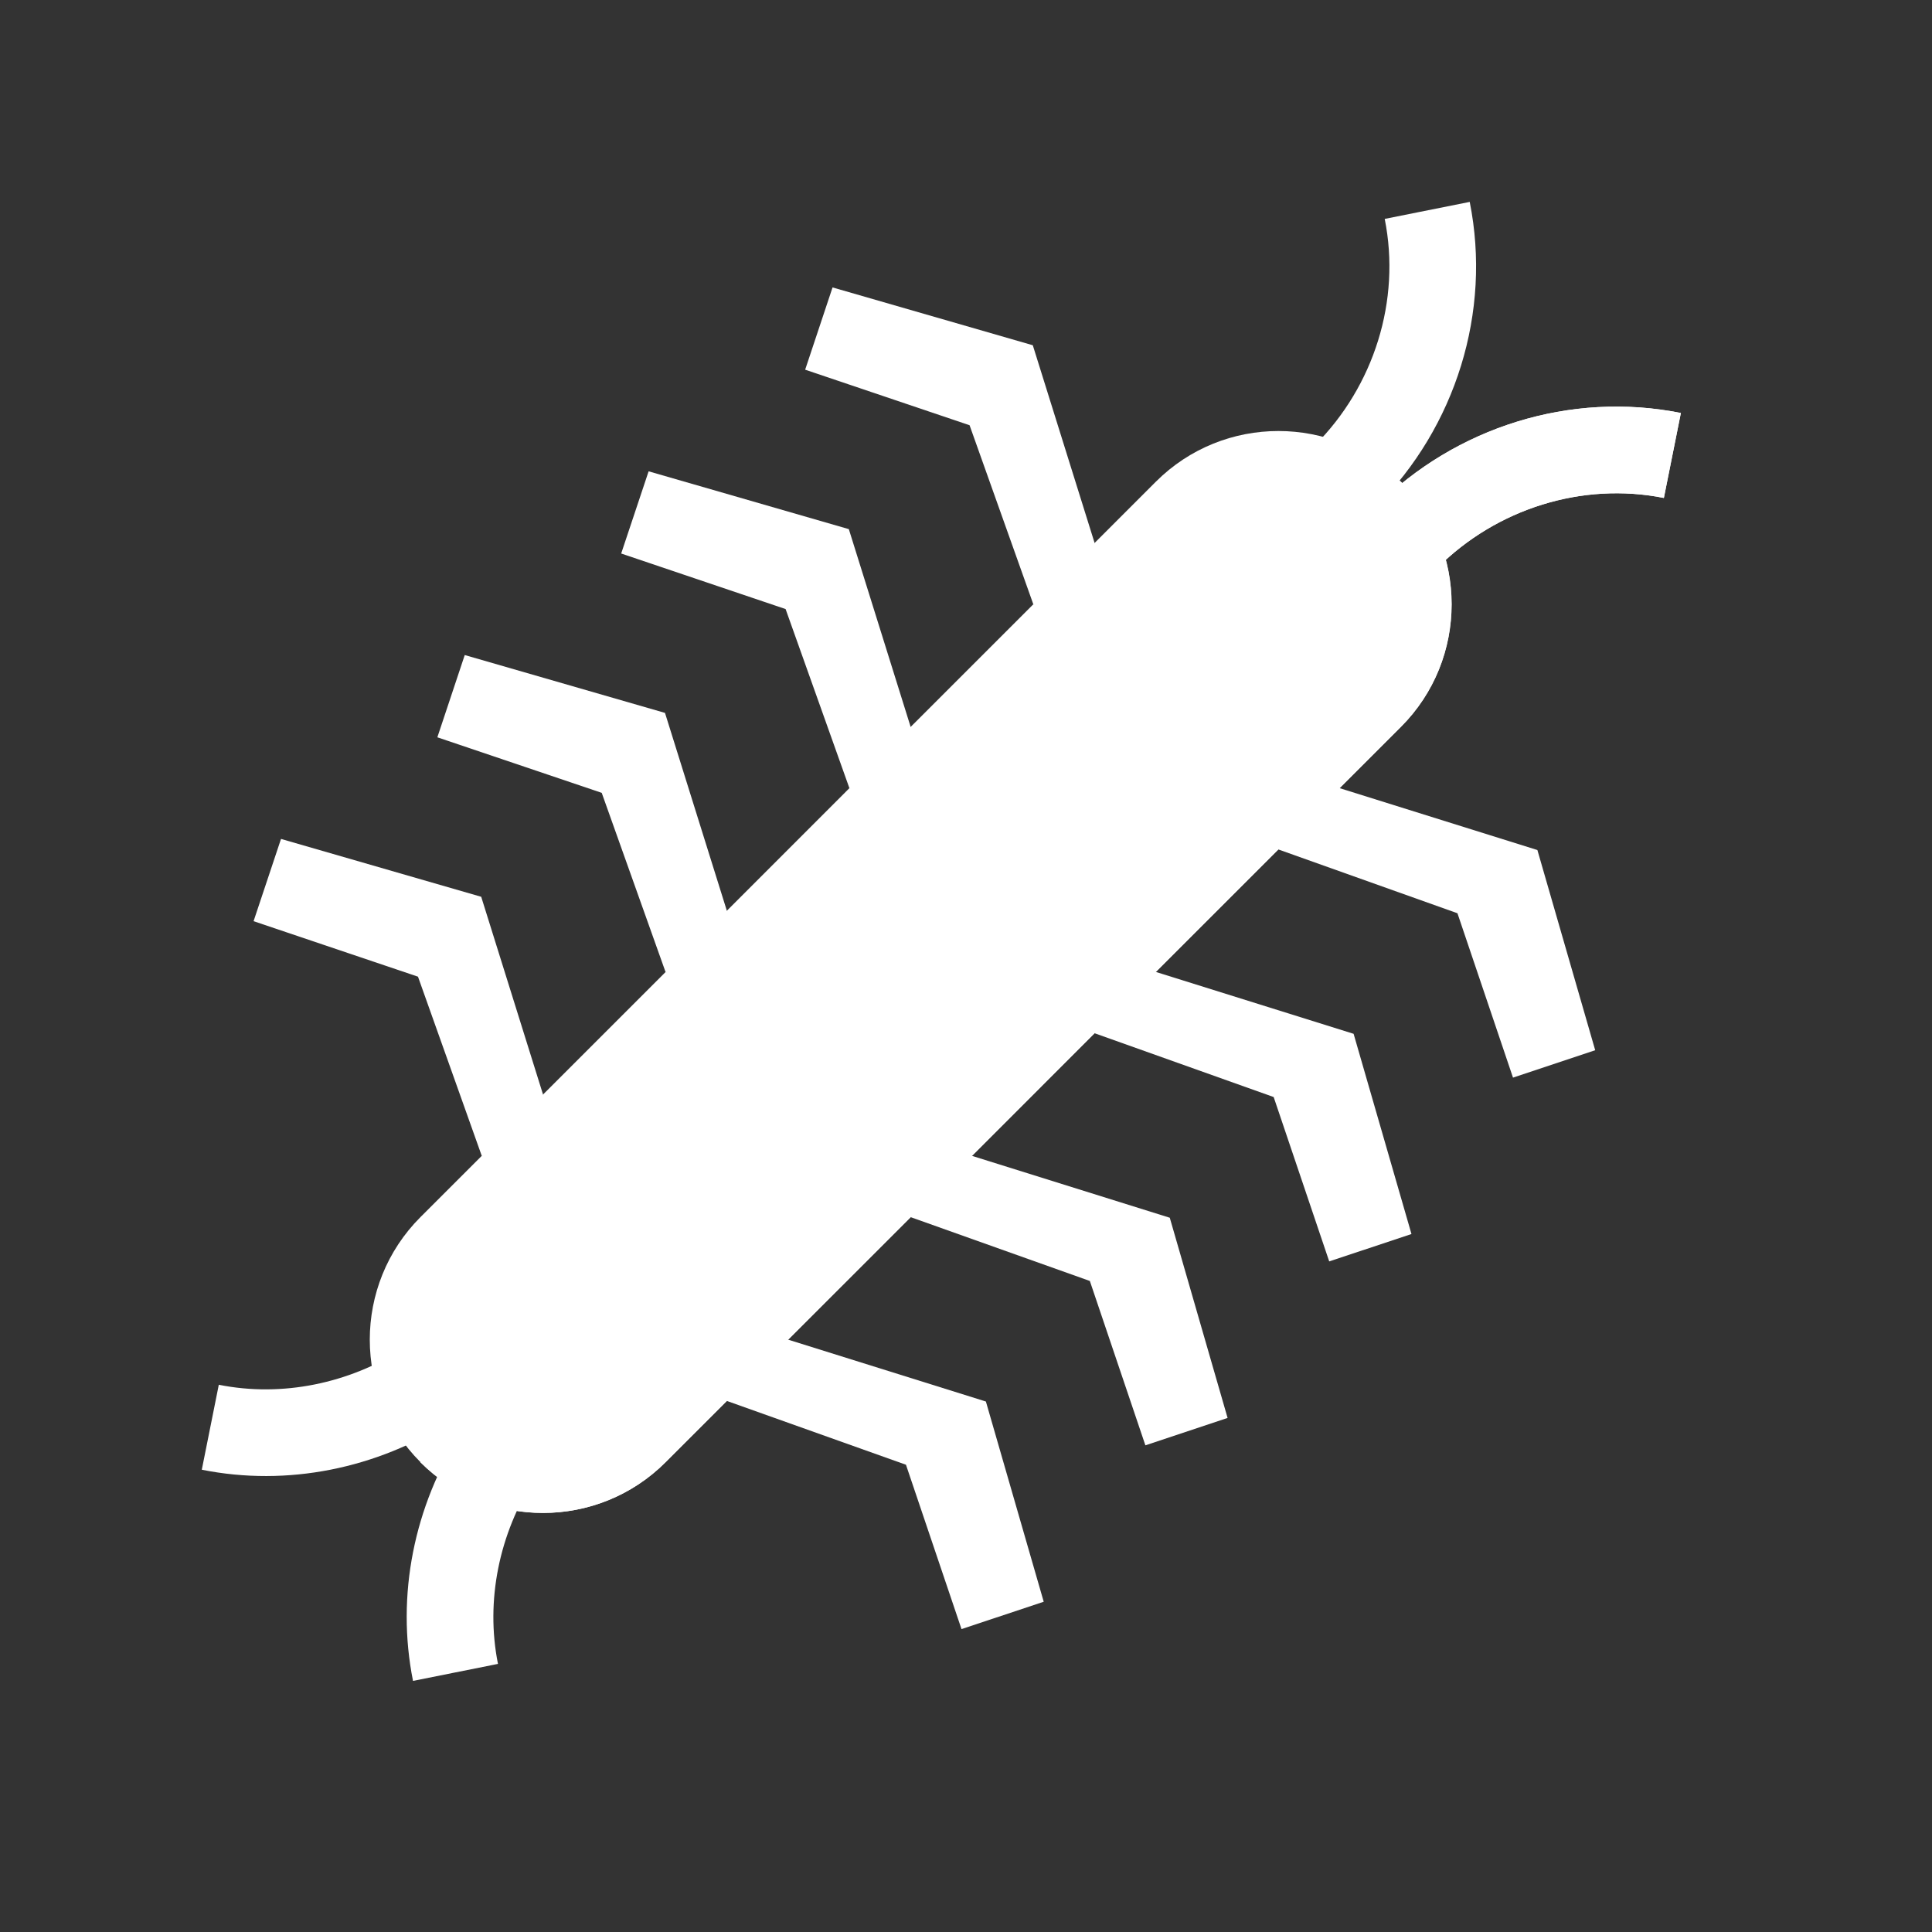
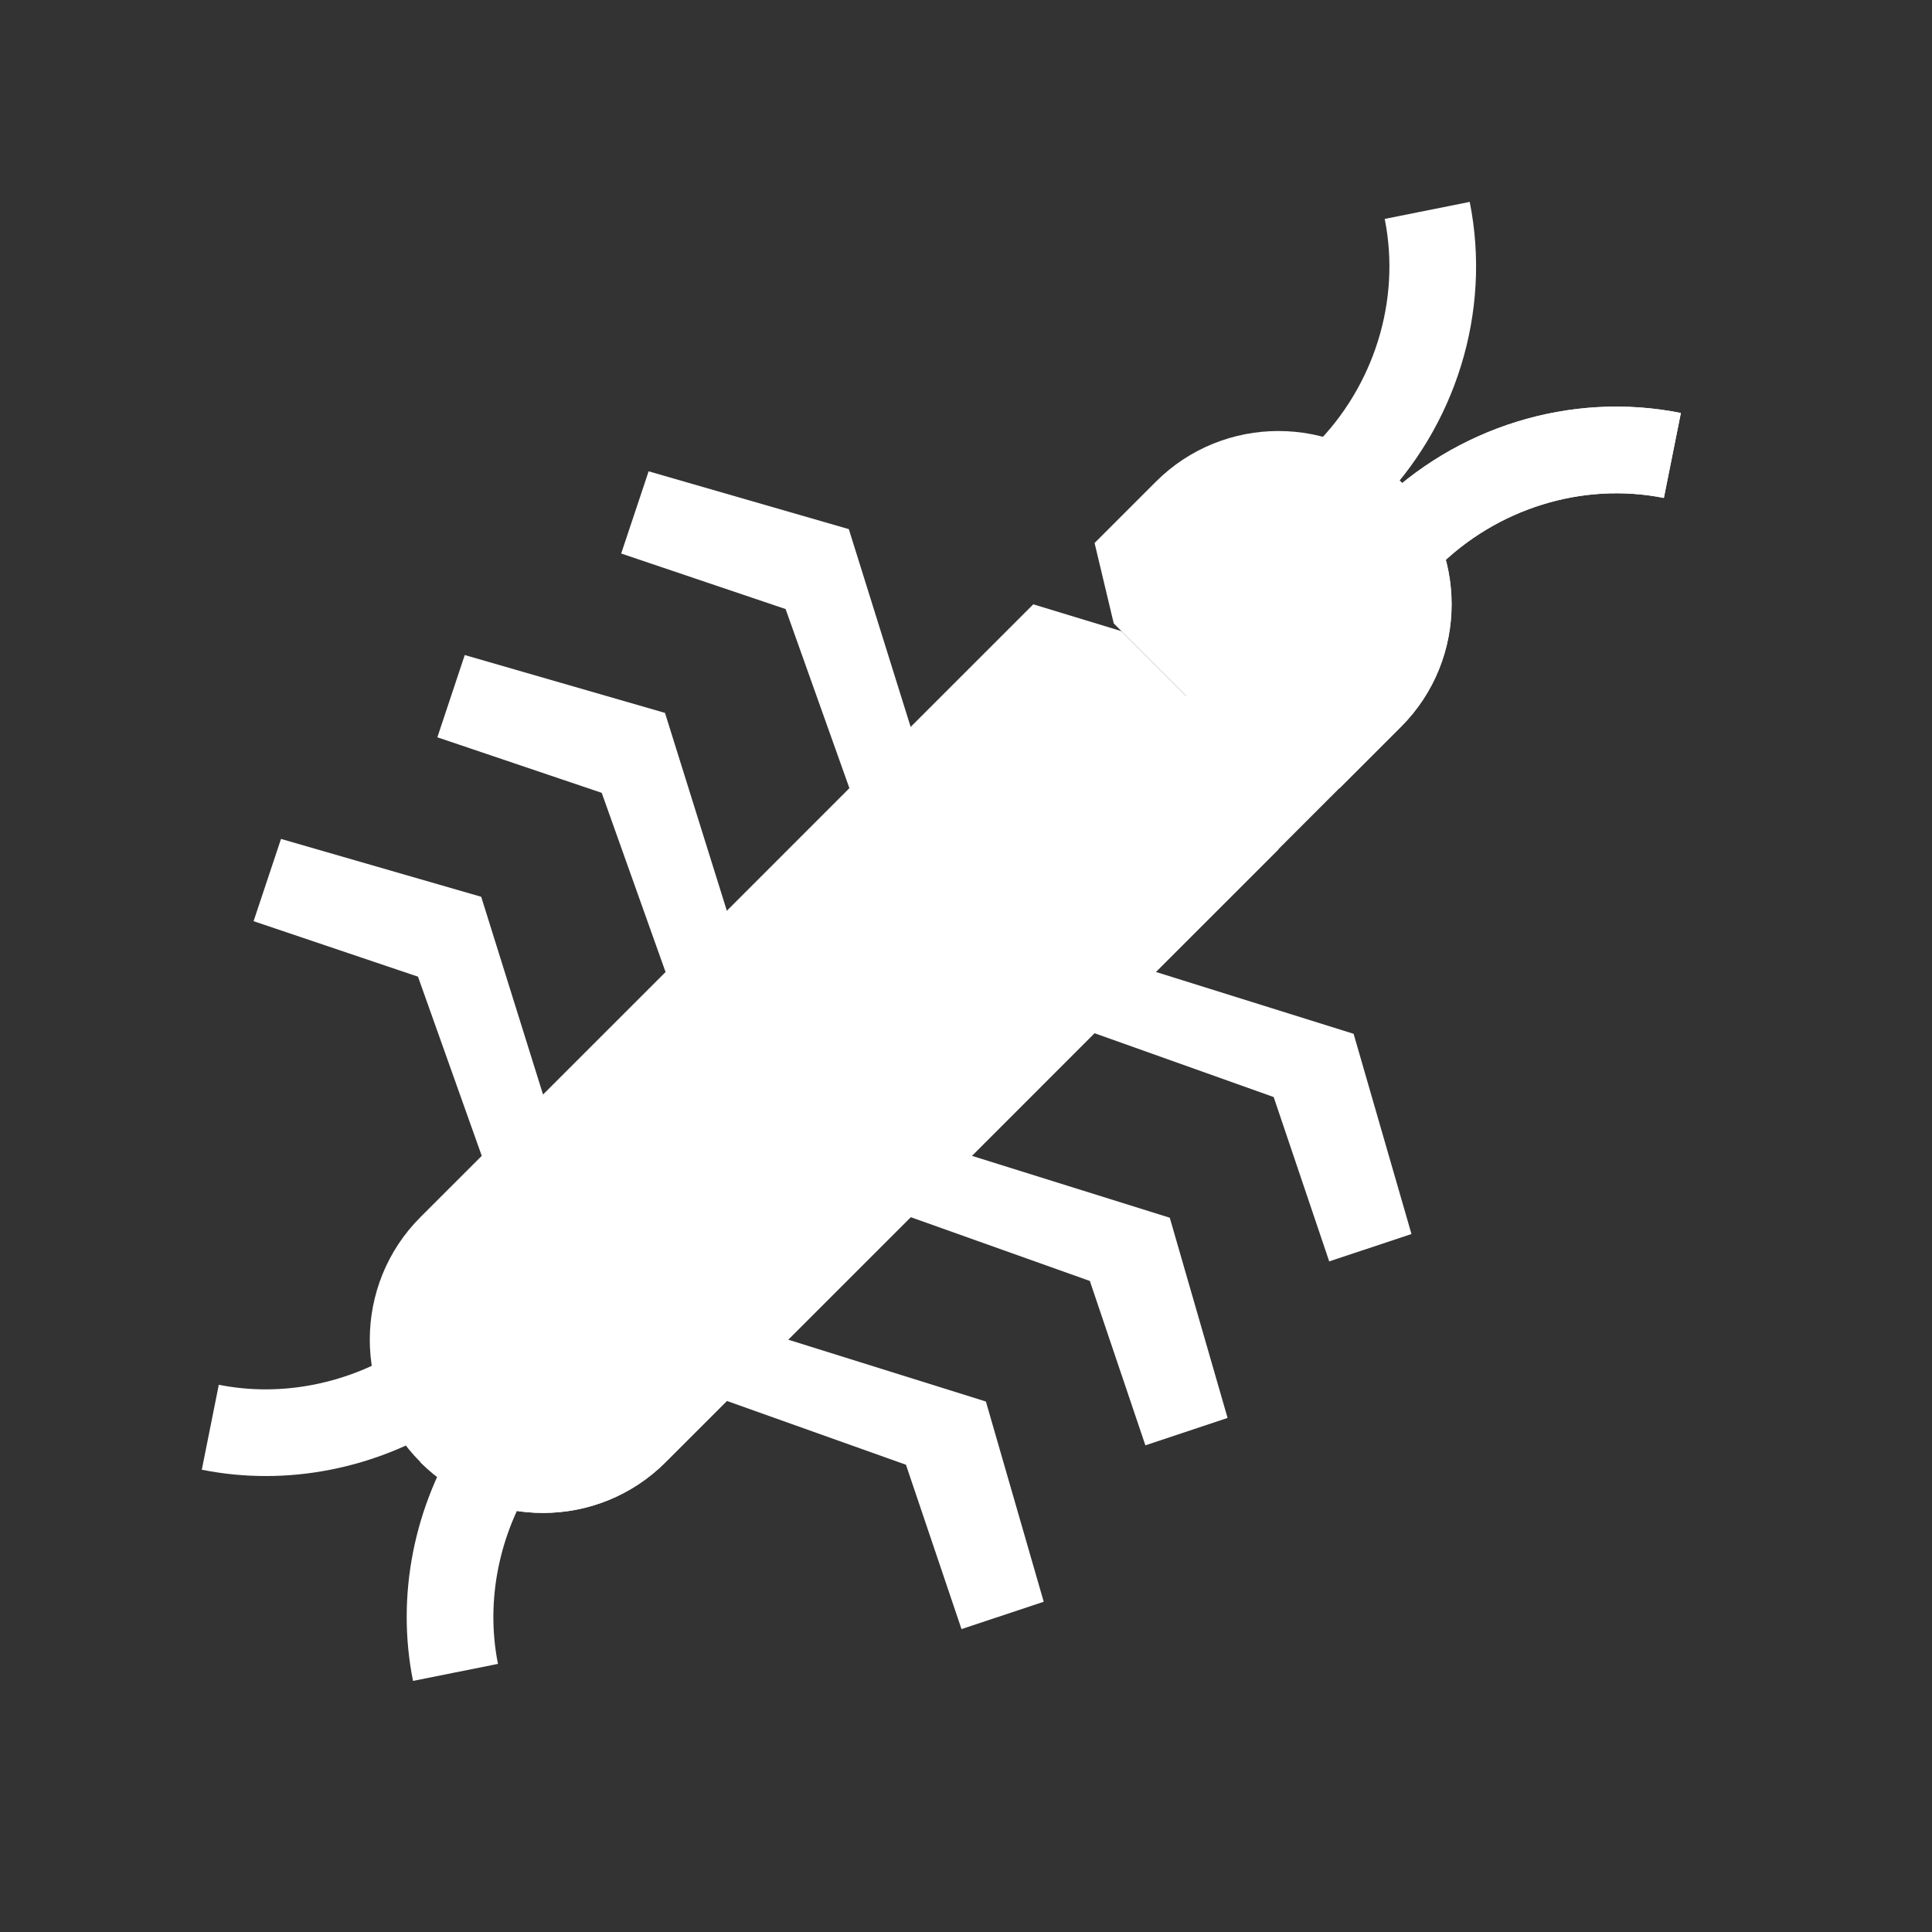
<svg xmlns="http://www.w3.org/2000/svg" width="40" height="40" viewBox="0 0 40 40" fill="none">
  <rect x="0" y="0" width="40" height="40" fill="#333333" stroke="none" />
  <path d="M8.551 34.801C8.196 33.029 8.575 31.177 9.552 29.654L11.062 30.622C10.338 31.752 10.047 33.135 10.31 34.449L8.551 34.801Z" fill="white" />
  <path d="M4.178 30.429L4.53 28.67C5.844 28.933 7.227 28.642 8.357 27.918L9.324 29.428C7.802 30.405 5.95 30.784 4.178 30.429Z" fill="white" />
  <path d="M34.8 8.551C32.52 8.094 30.138 8.841 28.494 10.486C30.138 8.841 30.885 6.46 30.429 4.18L28.669 4.532C29.008 6.223 28.445 7.998 27.225 9.217L26.895 9.548L28.163 10.816L29.432 12.085L29.762 11.755C30.982 10.535 32.757 9.972 34.448 10.31L34.8 8.551Z" fill="white" />
  <path d="M29.763 11.754C30.983 10.534 32.758 9.971 34.449 10.309L34.801 8.55C32.52 8.093 30.139 8.841 28.494 10.485L28.164 10.816L29.433 12.084L29.763 11.754Z" fill="white" />
  <path d="M14.547 27.234L13.146 25.833L11.719 24.406L9.975 23.93L8.706 25.198C7.306 26.598 7.306 28.874 8.706 30.273C10.105 31.673 12.381 31.673 13.781 30.273L15.05 29.005L14.547 27.234Z" fill="white" />
  <path d="M13.778 30.275L15.047 29.006L14.545 27.235L13.144 25.834L8.703 30.275C10.103 31.674 12.379 31.674 13.778 30.275Z" fill="white" />
  <path d="M18.379 23.455L16.951 22.028L15.63 20.706L13.78 20.125L11.242 22.662L11.797 24.486L13.145 25.834L14.573 27.262L16.317 27.737L18.855 25.2L18.379 23.455Z" fill="white" />
  <path d="M16.318 27.737L18.856 25.199L18.38 23.455L16.953 22.027L13.146 25.834L14.574 27.261L16.318 27.737Z" fill="white" />
  <path d="M22.133 19.596L20.758 18.221L19.357 16.82L17.586 16.318L15.049 18.856L15.842 20.918L16.952 22.028L18.326 23.402L20.124 23.931L22.661 21.393L22.133 19.596Z" fill="white" />
-   <path d="M20.125 23.93L22.662 21.392L22.134 19.595L20.759 18.221L16.953 22.027L18.327 23.401L20.125 23.93Z" fill="white" />
  <path d="M26.019 15.869L24.565 14.415L23.217 13.067L21.393 12.512L18.855 15.049L19.463 16.926L20.759 18.221L22.107 19.569L23.93 20.124L26.468 17.587L26.019 15.869Z" fill="white" />
  <path d="M23.93 20.123L26.467 17.586L26.018 15.868L24.564 14.414L20.758 18.22L22.106 19.568L23.93 20.123Z" fill="white" />
  <path d="M29.006 9.973C27.606 8.574 25.33 8.574 23.931 9.973L22.662 11.242L23.059 12.907L24.565 14.414L26.019 15.868L27.737 16.317L29.006 15.048C30.405 13.649 30.405 11.373 29.006 9.973Z" fill="white" />
  <path d="M27.734 16.318L29.003 15.05C30.402 13.65 30.402 11.374 29.003 9.975L24.562 14.415L26.016 15.869L27.734 16.318Z" fill="white" />
-   <path d="M30.175 18.908L31.325 22.311L33.027 21.744L31.83 17.599L27.736 16.318H26.467V17.587L30.175 18.908Z" fill="white" />
-   <path d="M21.383 7.148L17.237 5.951L16.67 7.654L20.074 8.804L21.394 12.512L22.742 12.432L22.663 11.243L21.383 7.148Z" fill="white" />
  <path d="M17.574 10.955L13.429 9.758L12.861 11.46L16.265 12.61L17.586 16.318L18.934 16.239L18.854 15.05L17.574 10.955Z" fill="white" />
  <path d="M26.37 22.713L27.52 26.116L29.223 25.549L28.025 21.404L23.931 20.123L22.821 19.965L22.662 21.392L26.37 22.713Z" fill="white" />
  <path d="M13.768 14.76L9.622 13.562L9.055 15.265L12.458 16.415L13.779 20.123L14.969 20.202L15.048 18.854L13.768 14.76Z" fill="white" />
  <path d="M22.564 26.521L23.714 29.924L25.416 29.357L24.219 25.212L20.124 23.931L18.974 23.812L18.855 25.2L22.564 26.521Z" fill="white" />
  <path d="M18.757 30.326L19.907 33.729L21.609 33.162L20.412 29.017L16.317 27.736H15.049V29.005L18.757 30.326Z" fill="white" />
  <path d="M9.963 18.567L5.818 17.369L5.25 19.072L8.654 20.221L9.974 23.93L11.283 23.89L11.243 22.661L9.963 18.567Z" fill="white" />
  <path d="M18.855 15.049L17.586 16.317L20.123 18.855L22.661 21.392L23.93 20.124L21.392 17.586L18.855 15.049Z" fill="white" />
  <path d="M15.05 18.855L13.781 20.124L16.319 22.662L18.856 25.199L20.125 23.93L17.587 21.393L15.05 18.855Z" fill="white" />
  <path d="M11.243 22.662L9.975 23.931L12.512 26.468L15.05 29.006L16.318 27.737L13.781 25.2L11.243 22.662Z" fill="white" />
-   <path d="M25.199 13.78L22.661 11.242L21.393 12.511L23.93 15.048L26.468 17.586L27.736 16.317L25.199 13.78Z" fill="white" />
  <path d="M23.926 15.05L25.194 13.781L27.732 16.318L26.463 17.587L23.926 15.05Z" fill="white" />
  <path d="M20.121 18.857L21.39 17.588L23.927 20.125L22.658 21.394L20.121 18.857Z" fill="white" />
  <path d="M16.314 22.661L17.583 21.393L20.12 23.93L18.852 25.198L16.314 22.661Z" fill="white" />
  <path d="M12.508 26.468L13.776 25.199L16.313 27.736L15.045 29.005L12.508 26.468Z" fill="white" />
</svg>